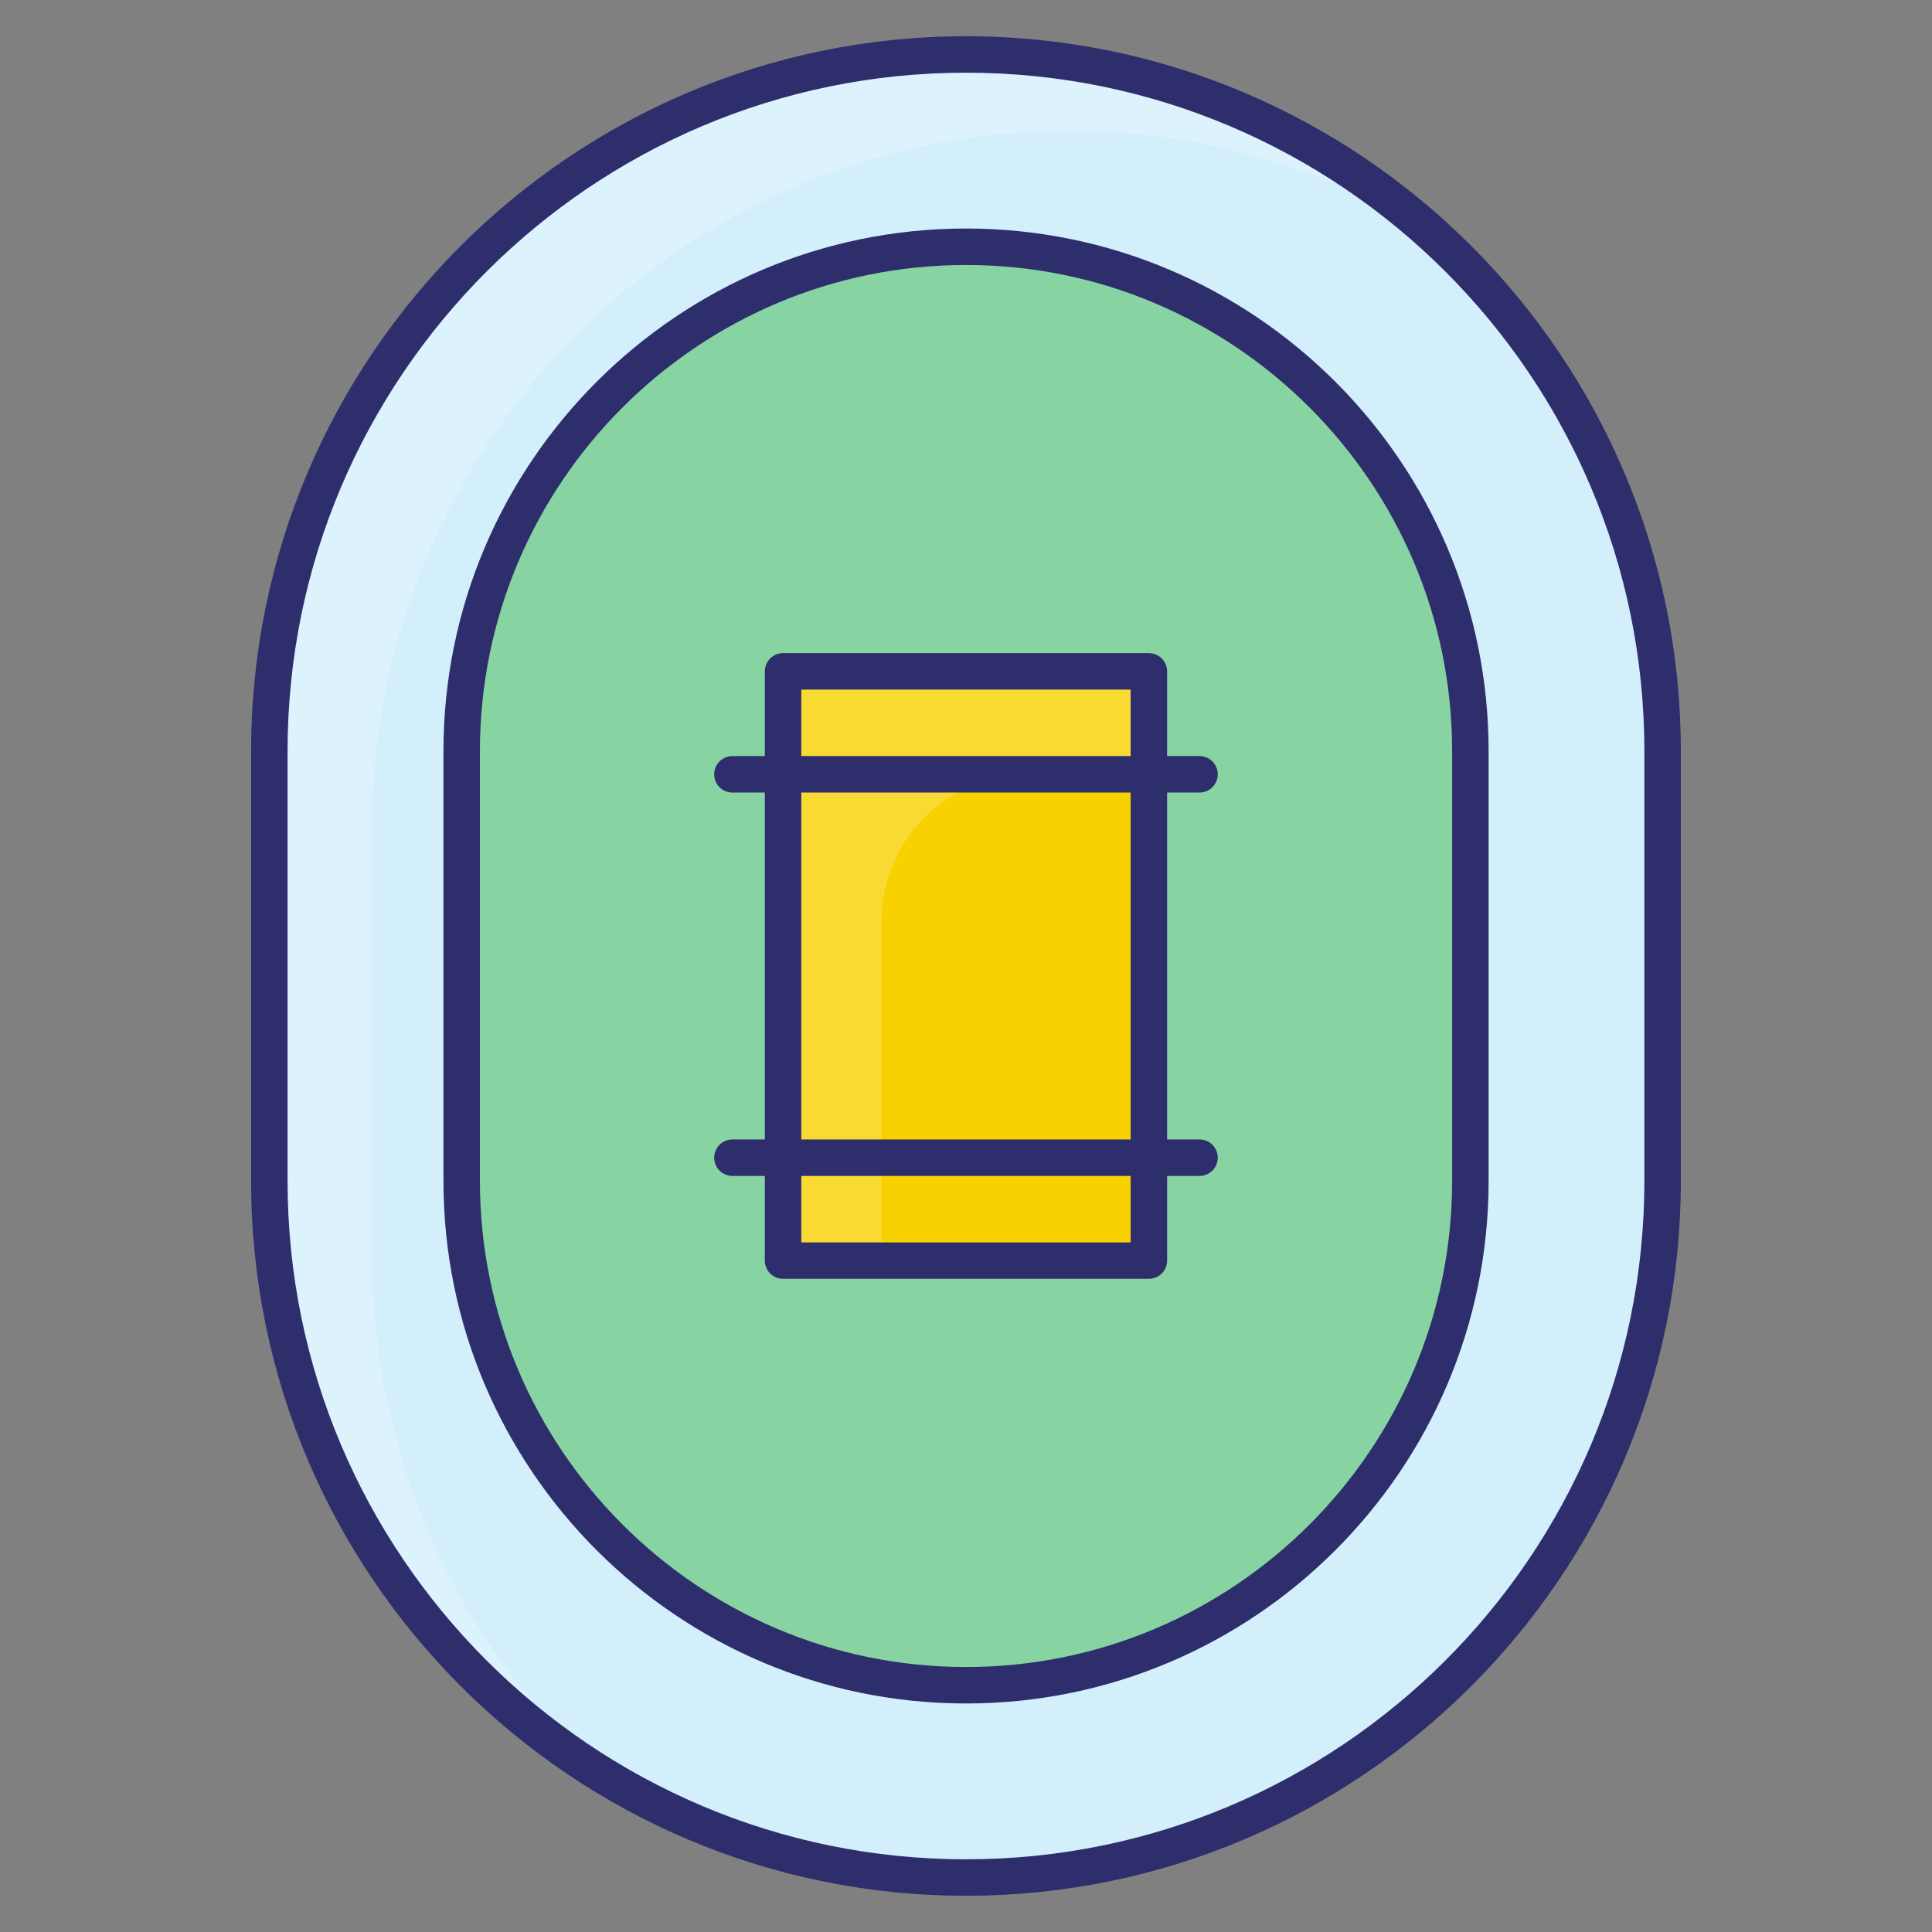
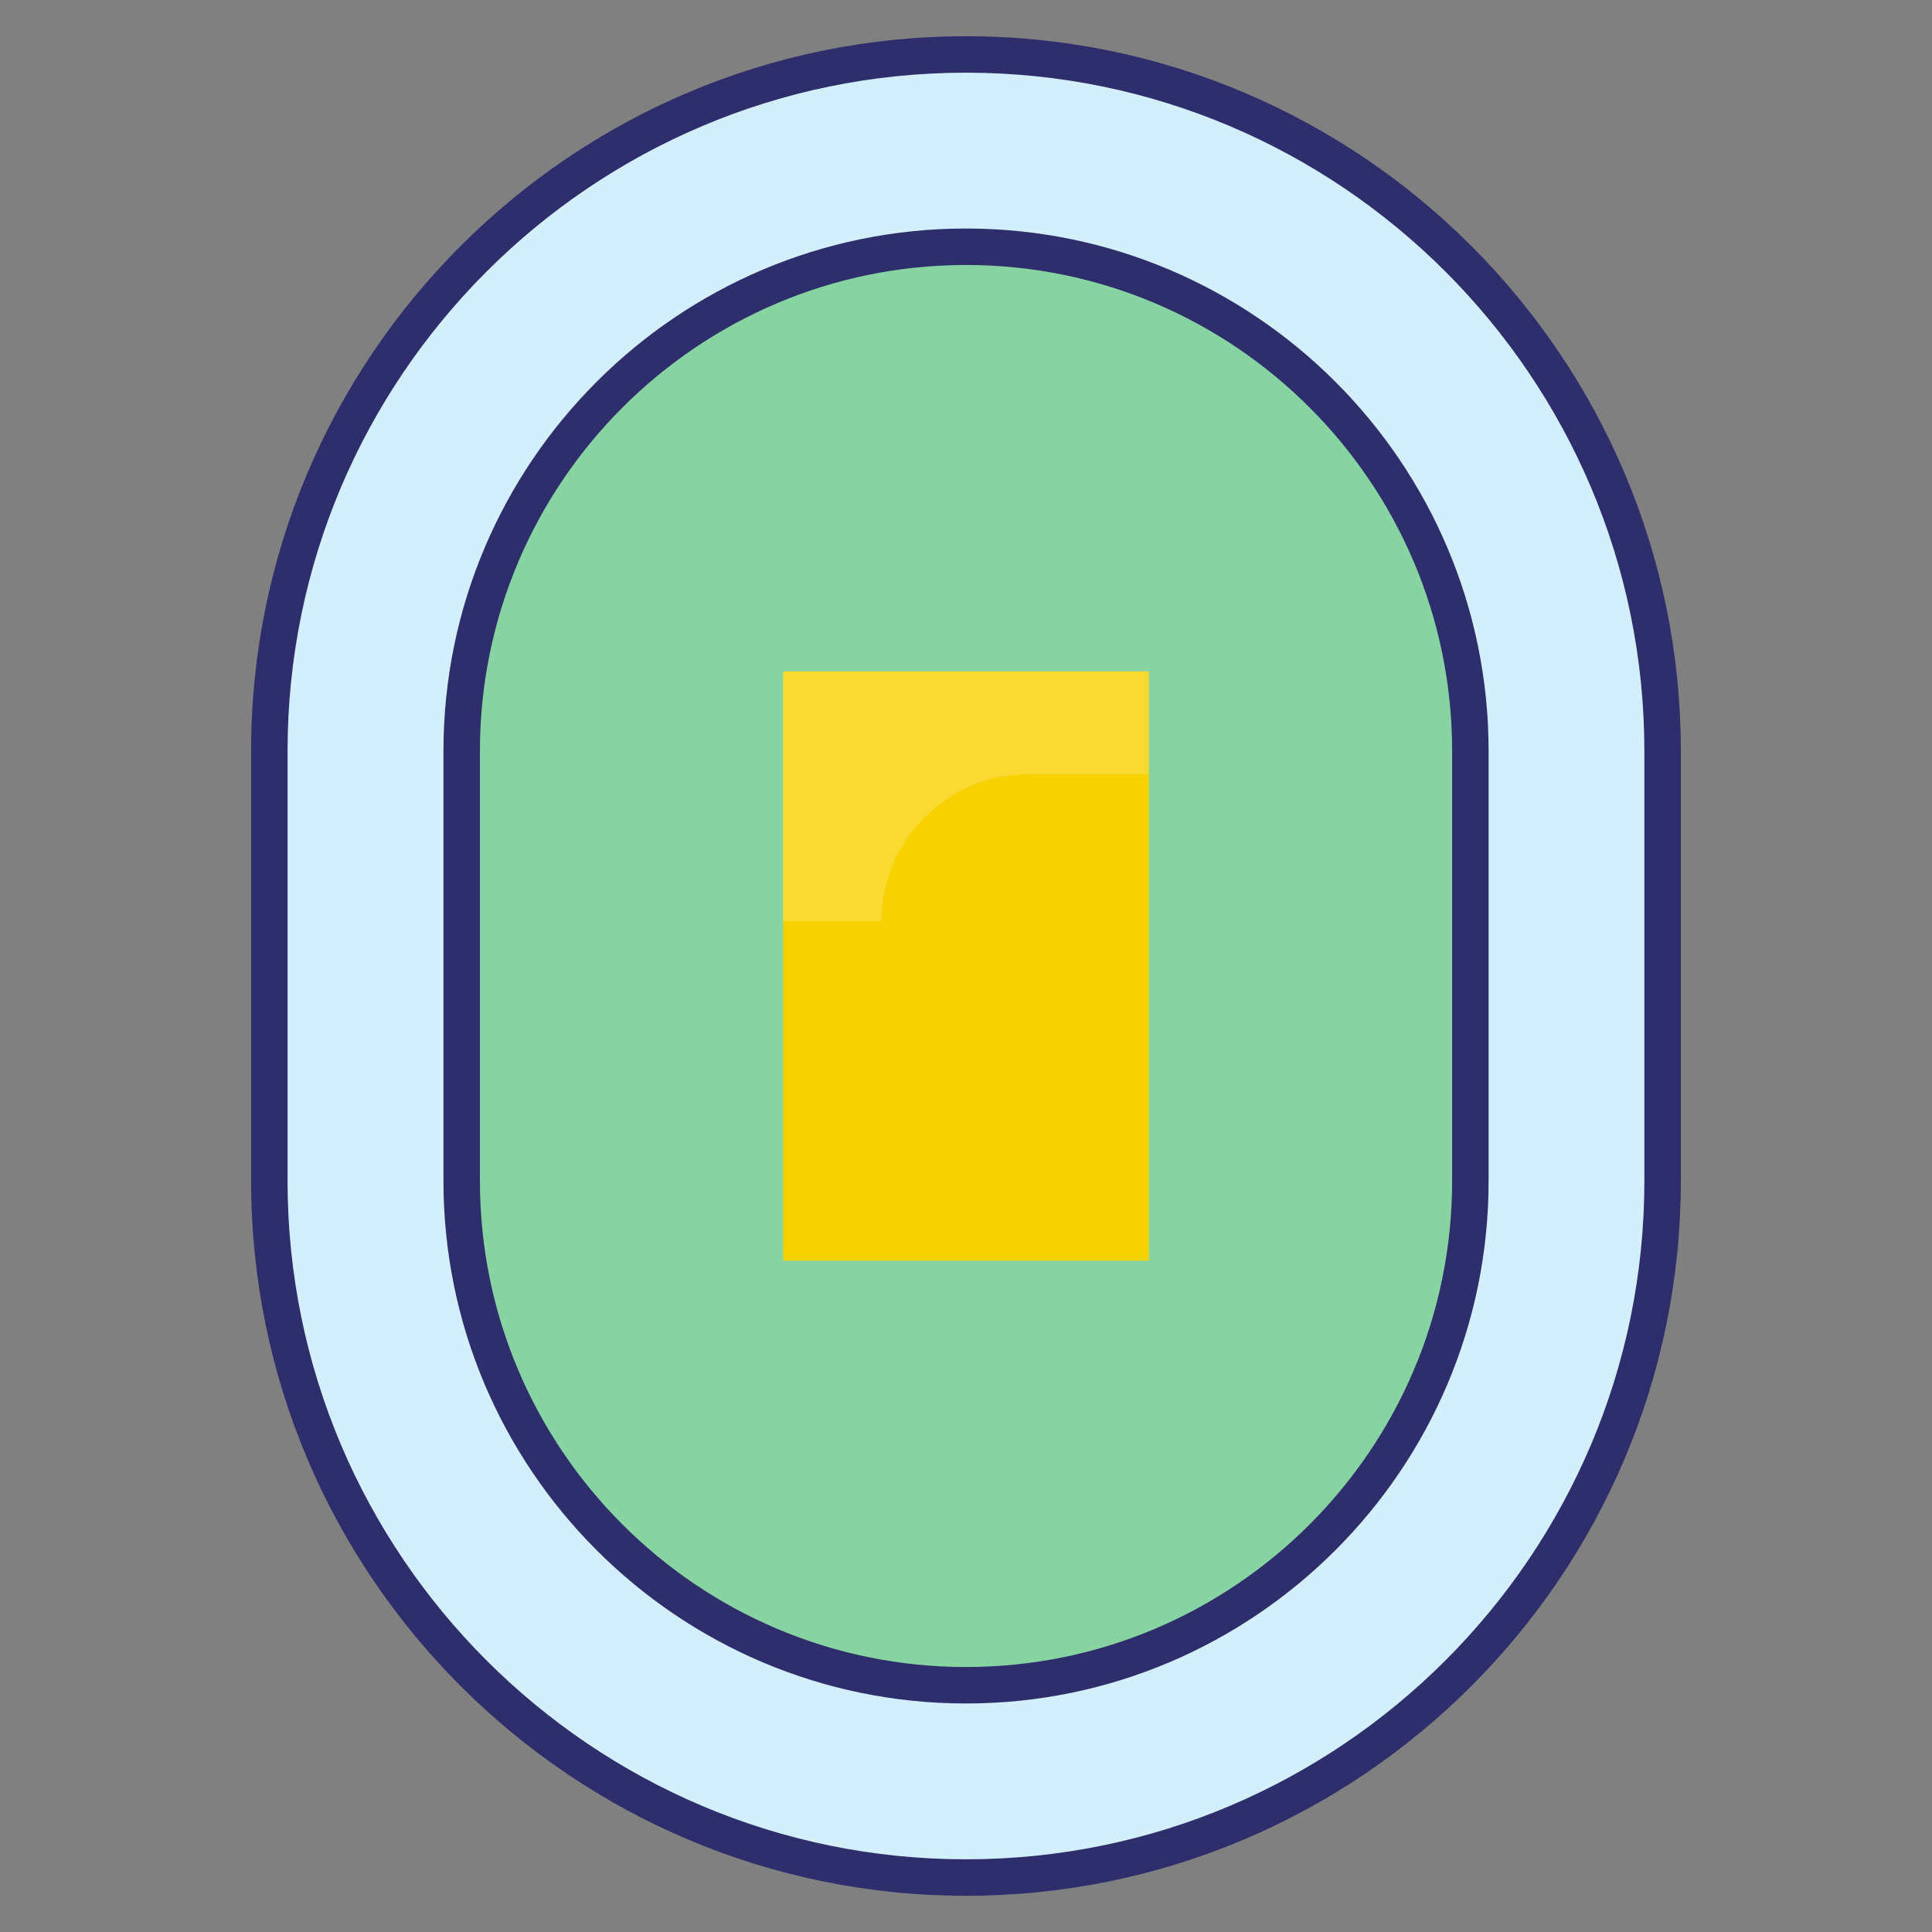
<svg xmlns="http://www.w3.org/2000/svg" width="32" height="32" viewBox="0 0 32 32" fill="none">
  <rect x="0" y="0" width="32" height="32" fill="#808080" stroke="none" />
  <path d="M27.538 12.441V19.56C27.538 25.932 22.372 31.098 16 31.098C9.627 31.098 4.461 25.932 4.461 19.56V12.441C4.461 6.068 9.627 0.902 16 0.902C22.372 0.902 27.538 6.068 27.538 12.441Z" fill="#D3EFFB" />
-   <path opacity="0.2" d="M6.165 13.708V20.828C6.165 24.014 7.457 26.898 9.544 28.987C9.692 29.135 9.843 29.277 10 29.416C9.212 28.936 8.49 28.365 7.841 27.719C5.754 25.63 4.462 22.746 4.462 19.56V12.44C4.462 6.068 9.629 0.902 16 0.902C18.959 0.902 21.659 2.019 23.703 3.852C21.955 2.786 19.901 2.17 17.703 2.17C11.332 2.17 6.165 7.337 6.165 13.708Z" fill="white" />
  <path d="M16 27.913C11.394 27.913 7.646 24.166 7.646 19.56V12.44C7.646 7.834 11.394 4.087 16 4.087C20.606 4.087 24.354 7.834 24.354 12.44V19.56C24.354 24.166 20.606 27.913 16 27.913Z" fill="#87D3A2" />
  <path d="M12.971 11.12H19.03V20.88H12.971V11.12Z" fill="#F7D100" />
-   <path opacity="0.2" d="M19.028 11.12V12.823H17.037C15.692 12.823 14.601 13.914 14.601 15.259V20.88H12.971V11.12H19.028Z" fill="white" />
+   <path opacity="0.2" d="M19.028 11.12V12.823H17.037C15.692 12.823 14.601 13.914 14.601 15.259H12.971V11.12H19.028Z" fill="white" />
  <path d="M27.84 12.441C27.84 5.912 22.529 0.6 16 0.6C9.471 0.6 4.159 5.912 4.159 12.441V19.56C4.159 26.089 9.471 31.4 16 31.4C22.529 31.4 27.84 26.089 27.84 19.56V12.441ZM27.236 19.56C27.236 25.756 22.196 30.796 16 30.796C9.804 30.796 4.763 25.756 4.763 19.56V12.441C4.763 6.245 9.804 1.204 16 1.204C22.196 1.204 27.236 6.245 27.236 12.441V19.56Z" fill="#2E2E6D" />
  <path d="M16 3.785C11.227 3.785 7.345 7.668 7.345 12.441V19.56C7.345 24.332 11.227 28.215 16 28.215C20.773 28.215 24.656 24.332 24.656 19.56V12.441C24.656 7.668 20.773 3.785 16 3.785ZM24.052 19.56C24.052 23.999 20.44 27.611 16 27.611C11.561 27.611 7.949 23.999 7.949 19.56V12.441C7.949 8.001 11.561 4.389 16 4.389C20.44 4.389 24.052 8.001 24.052 12.441V19.56Z" fill="#2E2E6D" />
-   <path d="M19.868 13.127C20.035 13.127 20.17 12.992 20.17 12.825C20.17 12.658 20.035 12.523 19.868 12.523H19.331V11.12C19.331 10.954 19.196 10.818 19.029 10.818H12.97C12.803 10.818 12.668 10.954 12.668 11.12V12.523H12.131C11.964 12.523 11.829 12.658 11.829 12.825C11.829 12.992 11.964 13.127 12.131 13.127H12.668V18.873H12.131C11.964 18.873 11.829 19.009 11.829 19.175C11.829 19.342 11.964 19.477 12.131 19.477H12.668V20.88C12.668 21.046 12.803 21.181 12.97 21.181H19.029C19.196 21.181 19.331 21.046 19.331 20.88V19.477H19.868C20.035 19.477 20.17 19.342 20.17 19.175C20.17 19.009 20.035 18.873 19.868 18.873H19.331V13.127H19.868ZM13.272 11.422H18.727V12.523H13.272V11.422ZM18.727 20.578H13.272V19.477H18.727V20.578ZM18.727 18.873H13.272V13.127H18.727V18.873Z" fill="#2E2E6D" />
</svg>